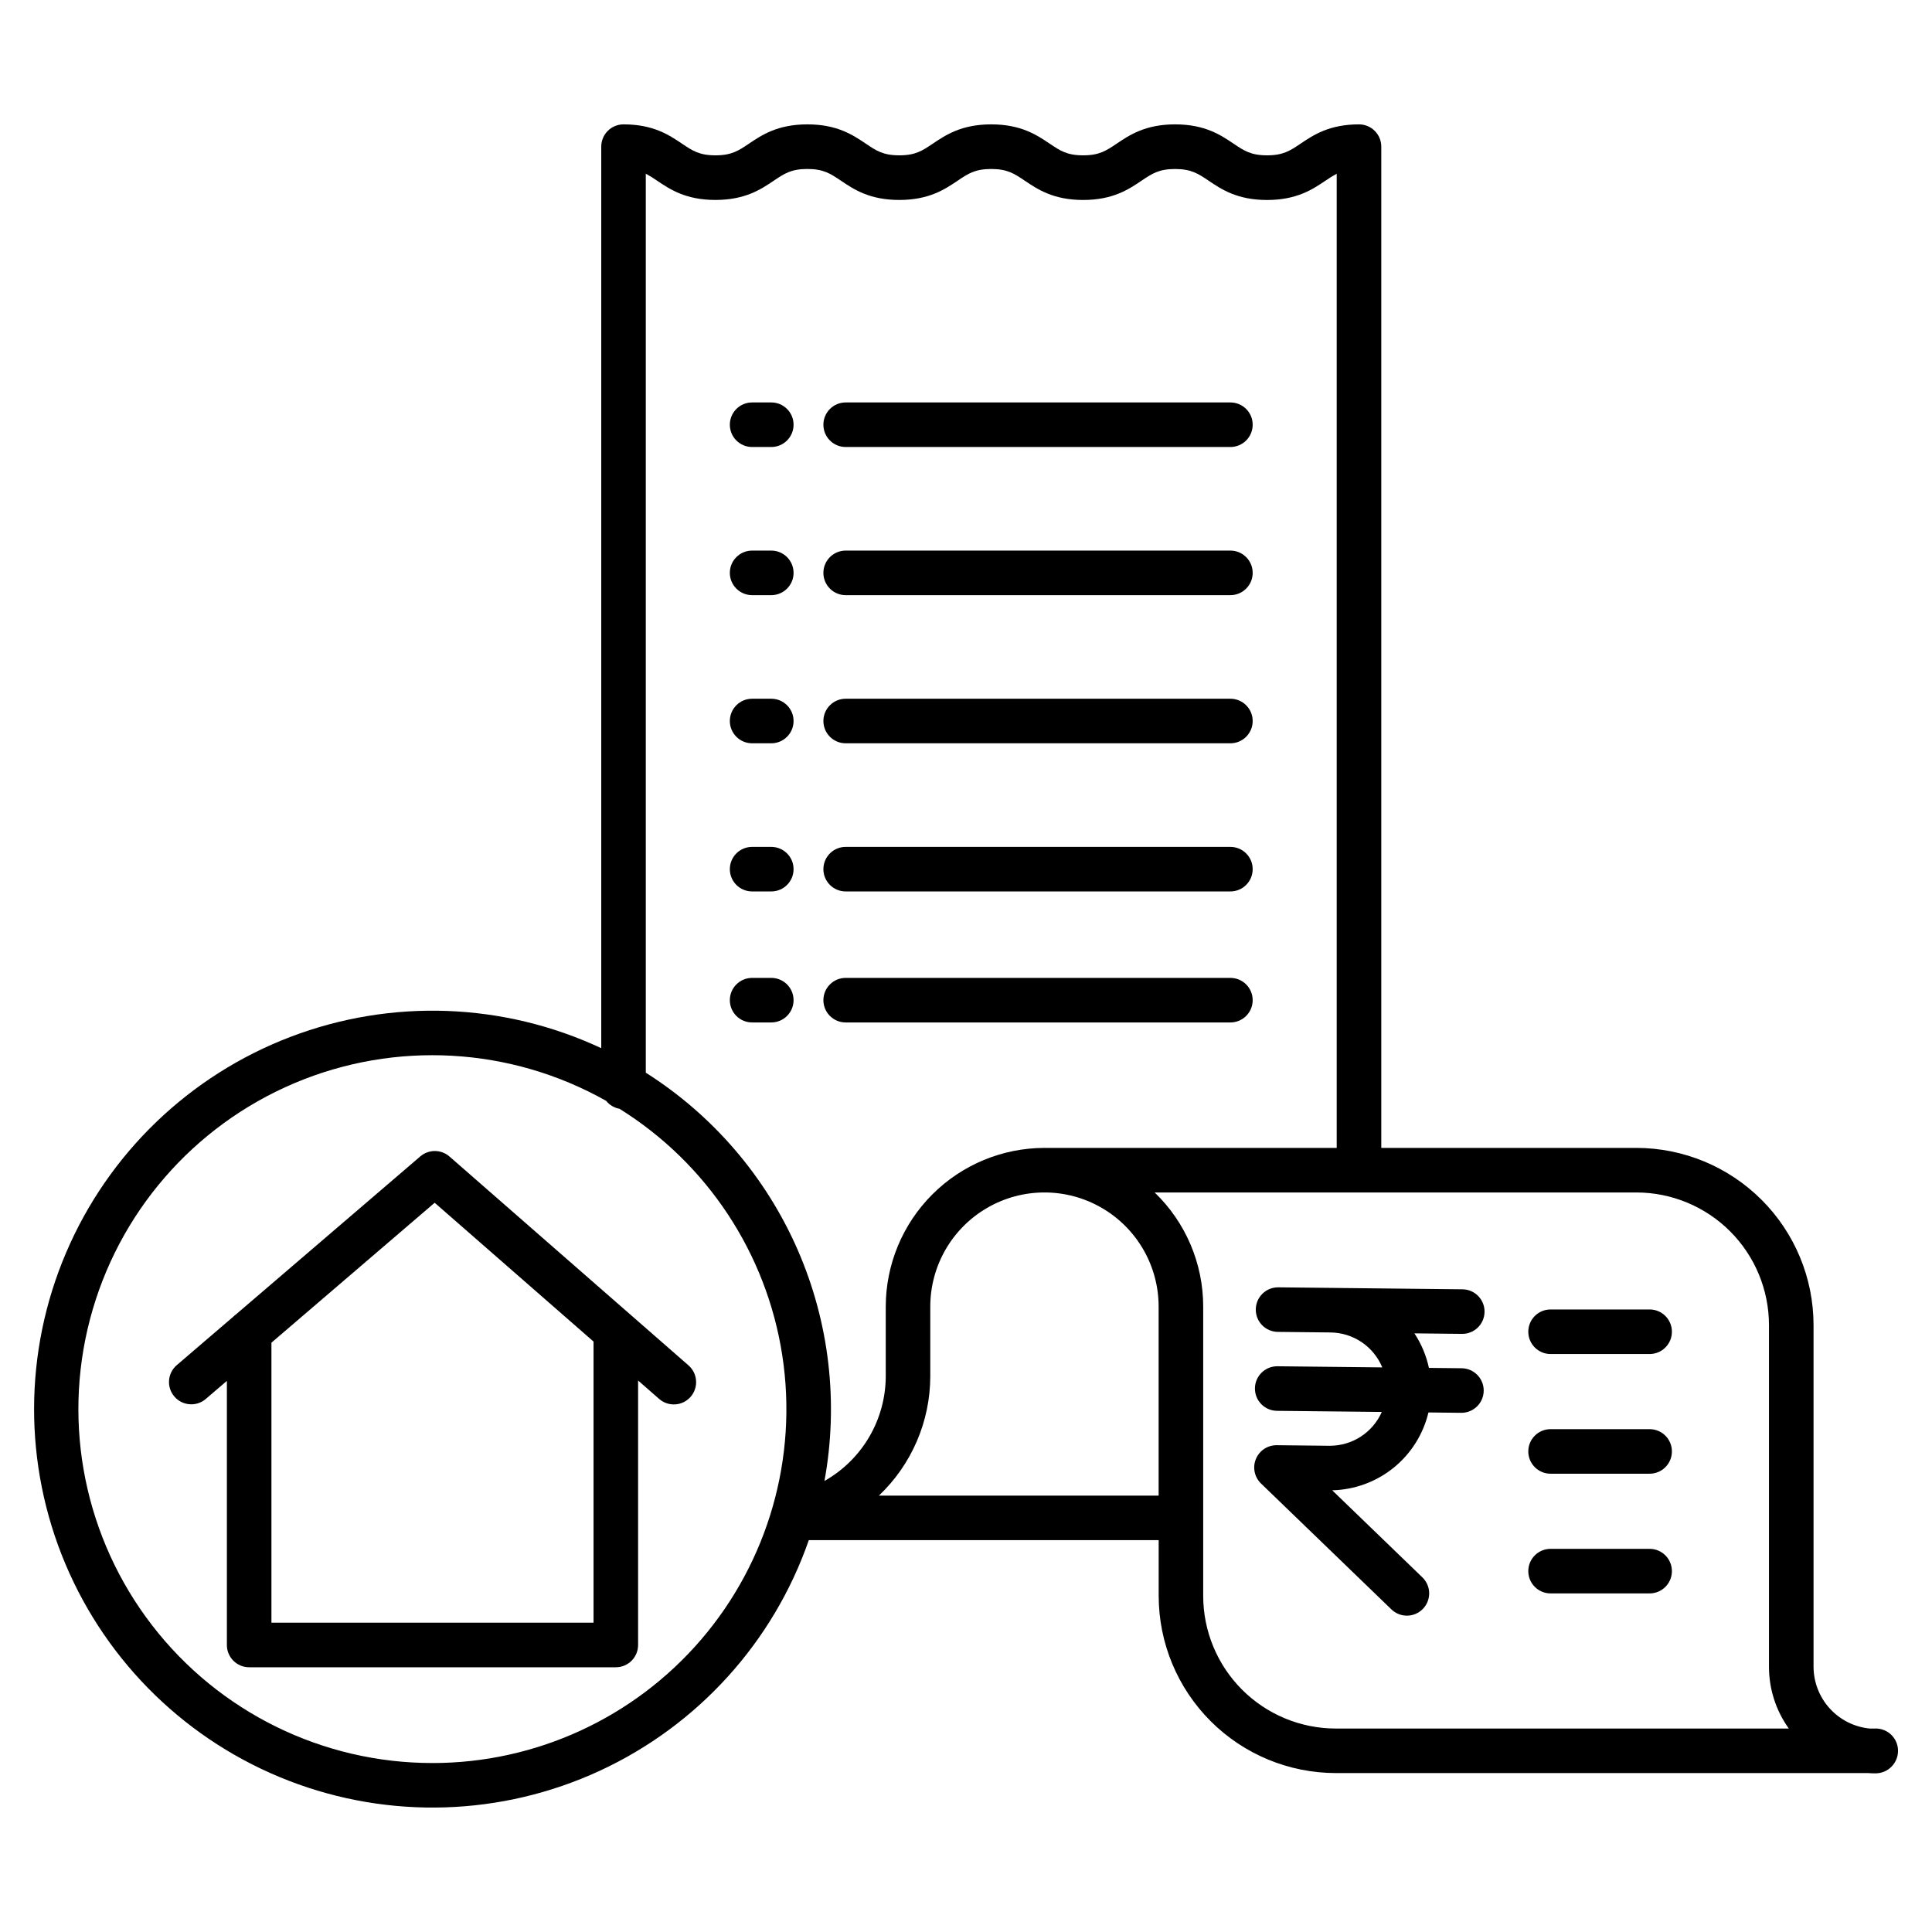
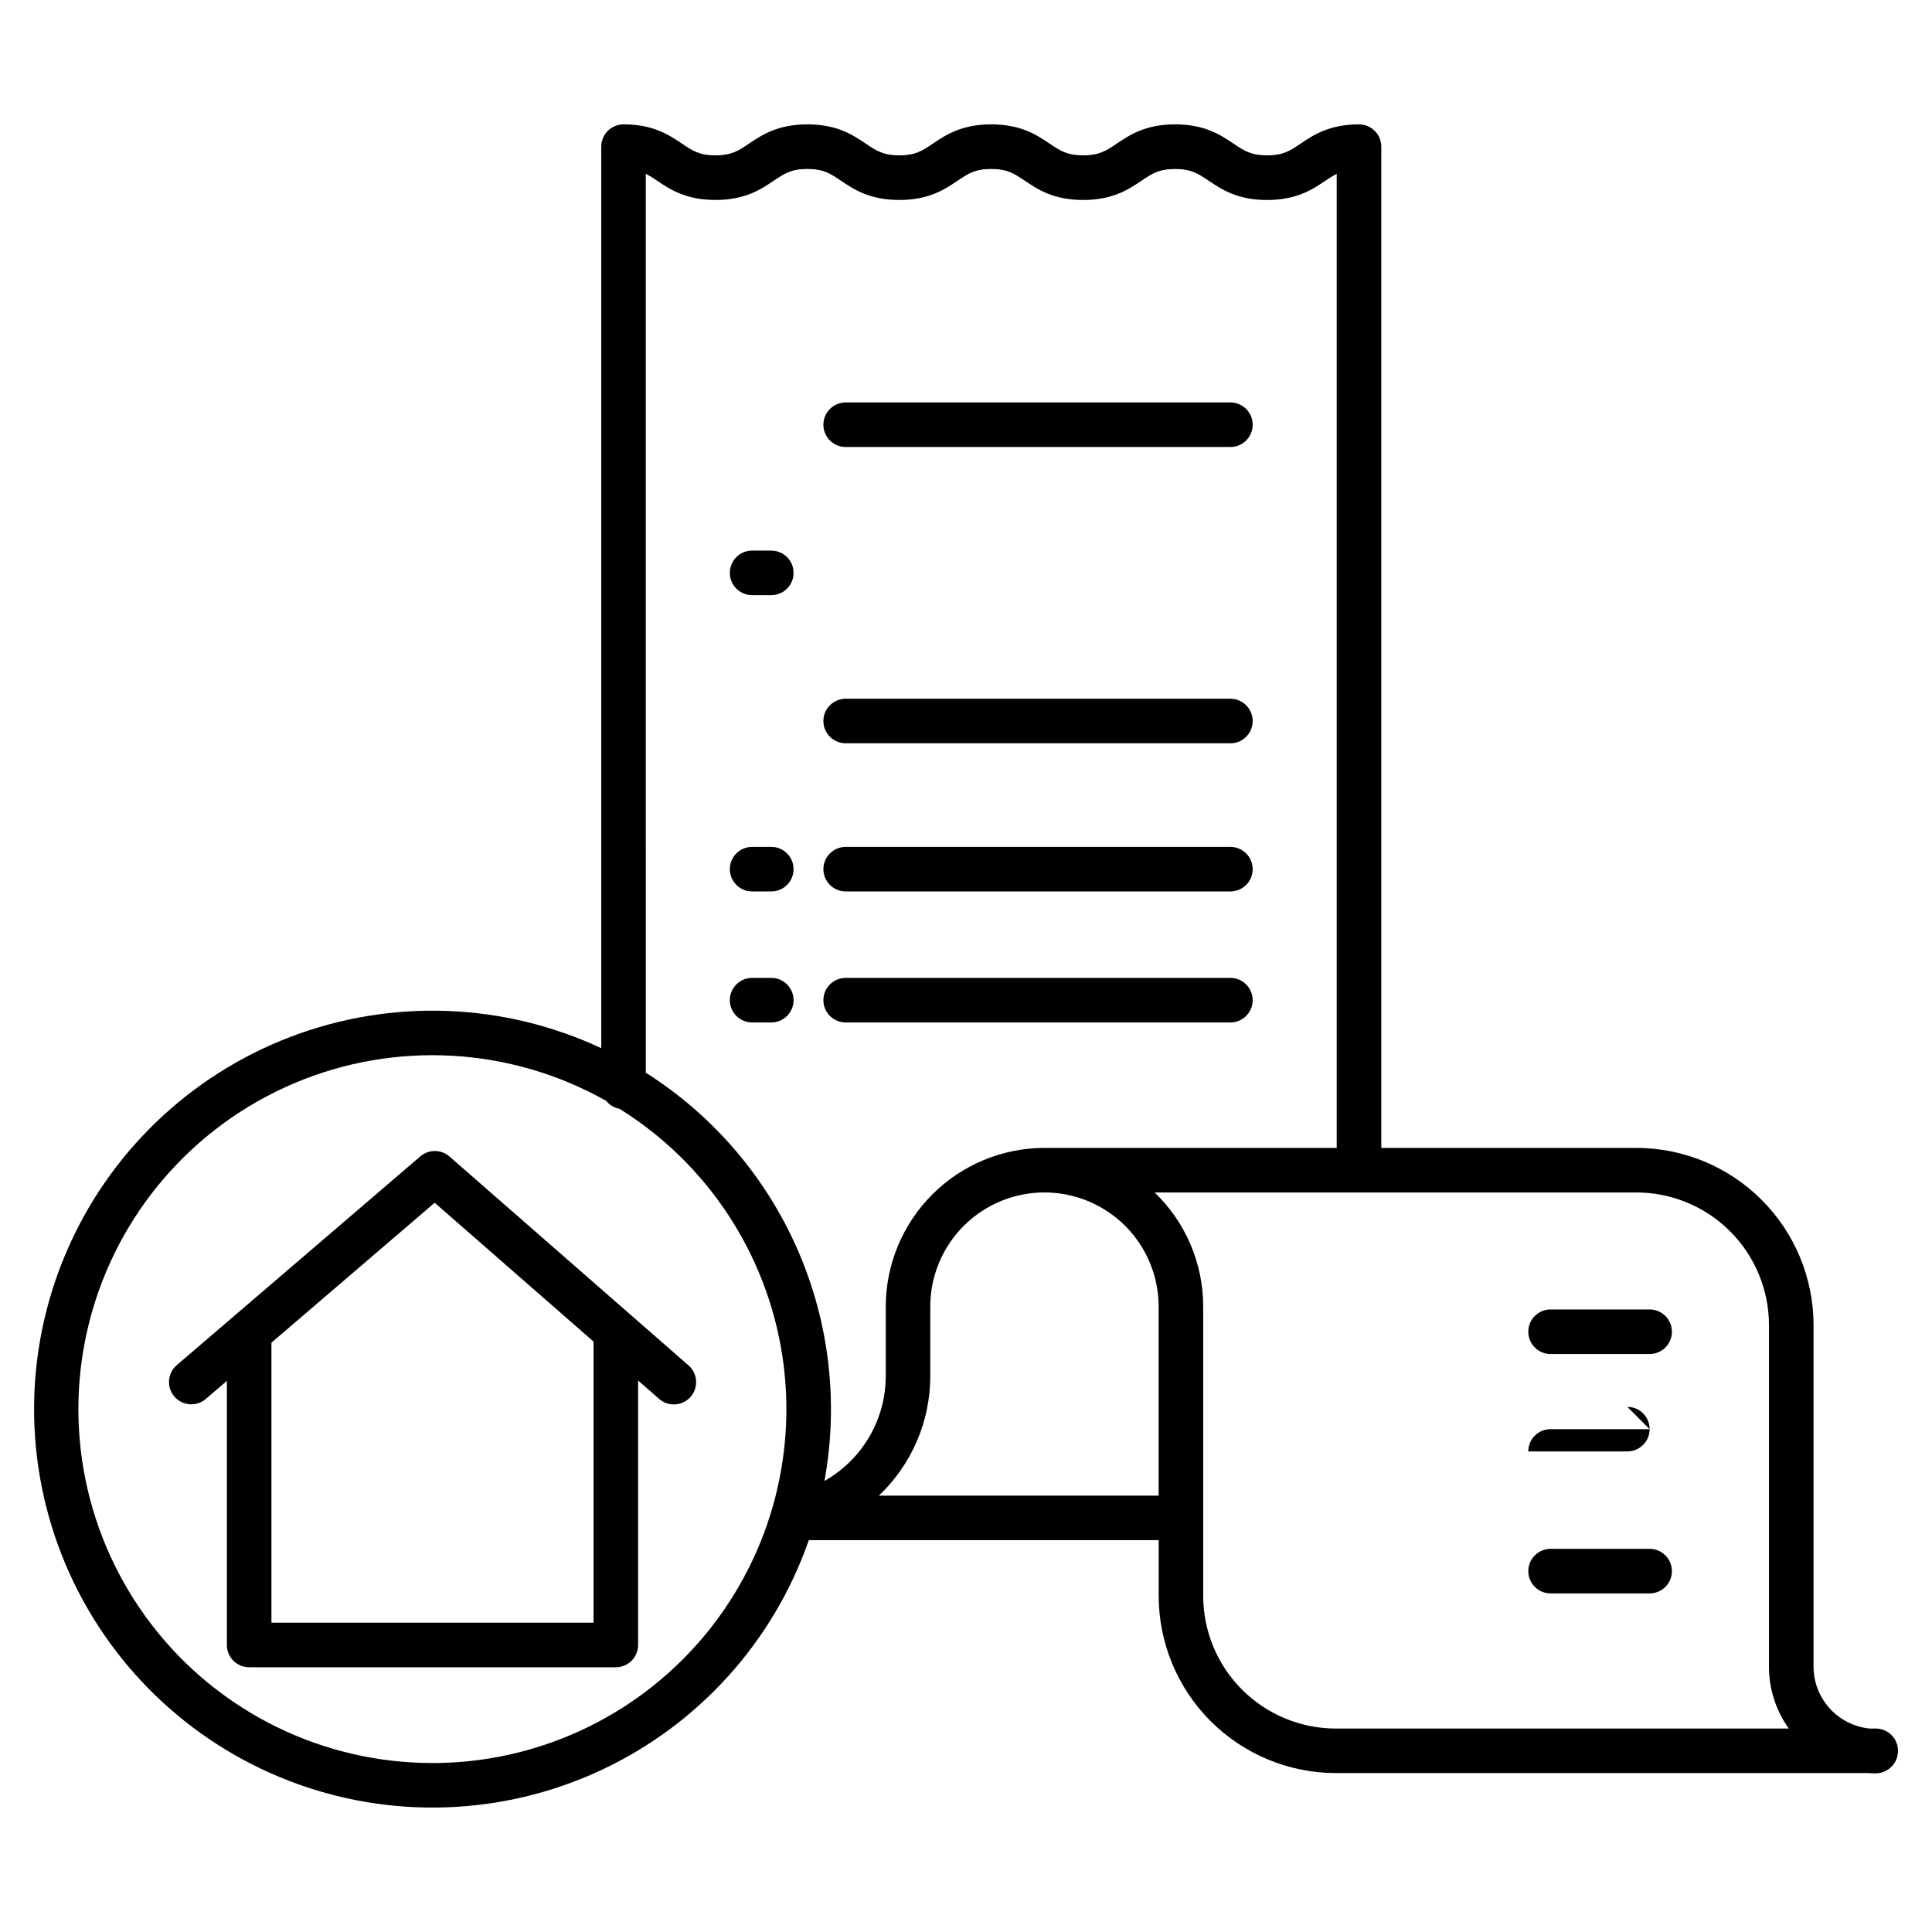
<svg xmlns="http://www.w3.org/2000/svg" fill="#000000" width="800px" height="800px" version="1.1" viewBox="144 144 512 512">
  <g>
    <path d="m641.08 602.08h-1.586c-4.074-0.398-7.852-2.297-10.602-5.328-2.754-3.031-4.277-6.973-4.285-11.066v-90.543c-0.012-12.445-4.961-24.375-13.762-33.172-8.801-8.801-20.73-13.75-33.172-13.766h-67.621v-265.34c0-3.262-2.644-5.906-5.902-5.906-7.894 0-12.102 2.832-15.484 5.109-2.766 1.863-4.594 3.098-8.883 3.098s-6.117-1.23-8.883-3.098c-3.383-2.277-7.586-5.109-15.484-5.109-7.894 0-12.102 2.832-15.48 5.109-2.766 1.863-4.594 3.098-8.883 3.098-4.289 0-6.117-1.23-8.883-3.098-3.379-2.277-7.586-5.109-15.48-5.109s-12.102 2.832-15.48 5.109c-2.766 1.863-4.594 3.098-8.883 3.098-4.289 0-6.117-1.23-8.883-3.098-3.379-2.277-7.586-5.109-15.48-5.109-7.894 0-12.102 2.832-15.477 5.109-2.766 1.863-4.594 3.098-8.879 3.098-4.285 0-6.113-1.23-8.883-3.098-3.379-2.277-7.586-5.109-15.477-5.109h-0.008c-3.262 0-5.902 2.644-5.902 5.906v238.91c-25.938-12.121-55.684-13.195-82.422-2.969-26.738 10.223-48.184 30.863-59.414 57.199-11.234 26.332-11.293 56.094-0.164 82.473 11.129 26.375 32.488 47.102 59.188 57.434 26.699 10.328 56.449 9.375 82.43-2.644 25.984-12.02 45.973-34.074 55.387-61.109h92.719v14.785c0.016 12.445 4.965 24.375 13.766 33.176 8.797 8.797 20.727 13.746 33.172 13.762h141.01c0.688 0.051 1.383 0.074 2.082 0.074 3.277-0.035 5.91-2.703 5.906-5.981 0-1.566-0.625-3.066-1.734-4.176-1.109-1.105-2.613-1.727-4.18-1.727zm-325.94-412.05c1.031 0.551 2.023 1.164 2.977 1.84 3.379 2.277 7.586 5.117 15.48 5.117 7.894 0 12.098-2.832 15.477-5.113 2.766-1.863 4.594-3.094 8.879-3.094s6.117 1.23 8.883 3.094c3.379 2.277 7.586 5.117 15.48 5.117 7.894 0 12.102-2.832 15.48-5.113 2.766-1.863 4.594-3.094 8.883-3.094 4.289 0 6.113 1.23 8.883 3.094 3.379 2.277 7.586 5.117 15.48 5.117s12.102-2.832 15.48-5.113c2.769-1.863 4.594-3.094 8.883-3.094s6.117 1.23 8.887 3.094c3.379 2.277 7.586 5.117 15.48 5.117 7.894 0 12.102-2.832 15.48-5.113l0.008 0.004c0.953-0.676 1.949-1.293 2.981-1.844v258.16h-76.16c-0.117 0-0.234 0-0.348 0.012-0.309-0.008-0.621-0.012-0.934-0.012-11.152 0.012-21.848 4.449-29.73 12.336-7.887 7.887-12.324 18.578-12.336 29.73v18.465c-0.016 5.644-1.527 11.188-4.379 16.059-2.856 4.871-6.949 8.898-11.863 11.672 3.785-20.699 1.301-42.059-7.137-61.336-8.434-19.277-22.438-35.594-40.211-46.859zm-56.531 421.19h0.004c-29.082 0.016-56.523-13.461-74.293-36.48-17.766-23.02-23.855-52.977-16.477-81.105 7.379-28.129 27.387-51.242 54.164-62.578 26.781-11.336 57.305-9.605 82.633 4.68 0.887 1.102 2.141 1.852 3.535 2.102 23.23 14.457 38.988 38.336 43.141 65.375 4.152 27.043-3.711 54.551-21.527 75.312-17.82 20.758-43.816 32.703-71.176 32.695zm118.3-70.863h0.004c8.68-8.23 13.602-19.66 13.621-31.621v-18.465c0-10.812 5.766-20.801 15.129-26.203 9.363-5.406 20.898-5.406 30.258 0 9.363 5.402 15.129 15.391 15.129 26.203v50.086zm121.08 61.723c-9.312-0.008-18.242-3.715-24.828-10.301-6.586-6.586-10.289-15.512-10.301-24.828v-76.68c0.008-11.418-4.641-22.344-12.871-30.258h127.68c9.312 0.012 18.242 3.715 24.828 10.301 6.582 6.586 10.289 15.516 10.301 24.828v90.543c-0.008 5.879 1.828 11.613 5.254 16.395z" />
    <path d="m368.11 262.46h101.96c3.258 0 5.902-2.644 5.902-5.906 0-3.262-2.644-5.902-5.902-5.902h-101.96c-3.258 0-5.902 2.641-5.902 5.902 0 3.262 2.644 5.906 5.902 5.906z" />
-     <path d="m343.32 262.46h5.082c3.258 0 5.902-2.644 5.902-5.906 0-3.262-2.644-5.902-5.902-5.902h-5.082c-3.262 0-5.906 2.641-5.906 5.902 0 3.262 2.644 5.906 5.906 5.906z" />
-     <path d="m368.11 301.72h101.96c3.258 0 5.902-2.644 5.902-5.902 0-3.262-2.644-5.906-5.902-5.906h-101.96c-3.258 0-5.902 2.644-5.902 5.906 0 3.258 2.644 5.902 5.902 5.902z" />
    <path d="m343.32 301.72h5.082c3.258 0 5.902-2.644 5.902-5.902 0-3.262-2.644-5.906-5.902-5.906h-5.082c-3.262 0-5.906 2.644-5.906 5.906 0 3.258 2.644 5.902 5.906 5.902z" />
    <path d="m368.11 340.98h101.96c3.258 0 5.902-2.644 5.902-5.902 0-3.262-2.644-5.906-5.902-5.906h-101.96c-3.258 0-5.902 2.644-5.902 5.906 0 3.258 2.644 5.902 5.902 5.902z" />
-     <path d="m343.32 340.98h5.082c3.258 0 5.902-2.644 5.902-5.902 0-3.262-2.644-5.906-5.902-5.906h-5.082c-3.262 0-5.906 2.644-5.906 5.906 0 3.258 2.644 5.902 5.906 5.902z" />
    <path d="m368.11 380.24h101.96c3.258 0 5.902-2.641 5.902-5.902 0-3.262-2.644-5.902-5.902-5.902h-101.96c-3.258 0-5.902 2.641-5.902 5.902 0 3.262 2.644 5.902 5.902 5.902z" />
    <path d="m343.32 380.24h5.082c3.258 0 5.902-2.641 5.902-5.902 0-3.262-2.644-5.902-5.902-5.902h-5.082c-3.262 0-5.906 2.641-5.906 5.902 0 3.262 2.644 5.902 5.906 5.902z" />
    <path d="m368.11 414.96h101.96c3.258 0 5.902-2.641 5.902-5.902s-2.644-5.906-5.902-5.906h-101.96c-3.258 0-5.902 2.644-5.902 5.906s2.644 5.902 5.902 5.902z" />
    <path d="m343.32 414.96h5.082c3.258 0 5.902-2.641 5.902-5.902s-2.644-5.906-5.902-5.906h-5.082c-3.262 0-5.906 2.644-5.906 5.906s2.644 5.902 5.906 5.902z" />
    <path d="m581.17 554.46h-26.254c-3.258 0-5.902 2.644-5.902 5.906s2.644 5.902 5.902 5.902h26.254c3.258 0 5.902-2.641 5.902-5.902s-2.644-5.906-5.902-5.906z" />
-     <path d="m581.17 522.74h-26.254c-3.258 0-5.902 2.641-5.902 5.902s2.644 5.906 5.902 5.906h26.254c3.258 0 5.902-2.644 5.902-5.906s-2.644-5.902-5.902-5.902z" />
+     <path d="m581.17 522.74h-26.254c-3.258 0-5.902 2.641-5.902 5.902h26.254c3.258 0 5.902-2.644 5.902-5.906s-2.644-5.902-5.902-5.902z" />
    <path d="m581.17 491.02h-26.254c-3.258 0-5.902 2.641-5.902 5.902s2.644 5.906 5.902 5.906h26.254c3.258 0 5.902-2.644 5.902-5.906s-2.644-5.902-5.902-5.902z" />
    <path d="m326.46 505.84-63.344-55.352c-2.211-1.93-5.5-1.945-7.727-0.035l-48.805 41.836h-0.004c-0.273 0.199-0.531 0.418-0.77 0.66l-15 12.855c-2.441 2.129-2.715 5.832-0.602 8.293 2.109 2.461 5.809 2.762 8.289 0.672l5.629-4.82v69.992l-0.004-0.004c0 3.262 2.644 5.906 5.906 5.906h97.172-0.004c3.262 0 5.906-2.644 5.906-5.906v-70.086l5.586 4.883v-0.004c2.457 2.148 6.188 1.898 8.332-0.559 2.148-2.453 1.898-6.184-0.559-8.332zm-25.164 68.191h-85.363v-74.207l43.258-37.082 42.105 36.789z" />
-     <path d="m531.42 497.49h0.062c3.262 0.016 5.918-2.613 5.938-5.875 0.016-3.262-2.613-5.918-5.875-5.934l-34.801-0.375-13.949-0.148h-0.066c-3.262-0.016-5.918 2.613-5.934 5.871-0.02 3.262 2.609 5.918 5.871 5.938l13.953 0.148c2.938 0.035 5.801 0.93 8.238 2.574 2.434 1.645 4.332 3.969 5.461 6.684l-27.75-0.297h-0.062c-3.262-0.016-5.918 2.613-5.934 5.875-0.02 3.258 2.609 5.918 5.871 5.934l27.75 0.297c-1.176 2.66-3.102 4.926-5.539 6.516-2.438 1.59-5.285 2.441-8.195 2.445h-0.164l-13.949-0.148h-0.062c-2.406 0-4.57 1.461-5.473 3.691s-0.359 4.785 1.371 6.457l34.512 33.32 0.004 0.004c1.121 1.105 2.641 1.719 4.219 1.699 1.574-0.02 3.078-0.672 4.172-1.805 1.098-1.133 1.691-2.66 1.656-4.234-0.035-1.578-0.703-3.074-1.848-4.156l-23.848-23.027c5.93-0.141 11.652-2.238 16.266-5.969 4.613-3.734 7.859-8.887 9.238-14.66l8.645 0.094h0.066-0.004c3.262 0.016 5.918-2.613 5.938-5.875 0.016-3.262-2.613-5.918-5.875-5.934l-8.645-0.094c-0.695-3.266-2-6.367-3.844-9.152z" />
  </g>
</svg>